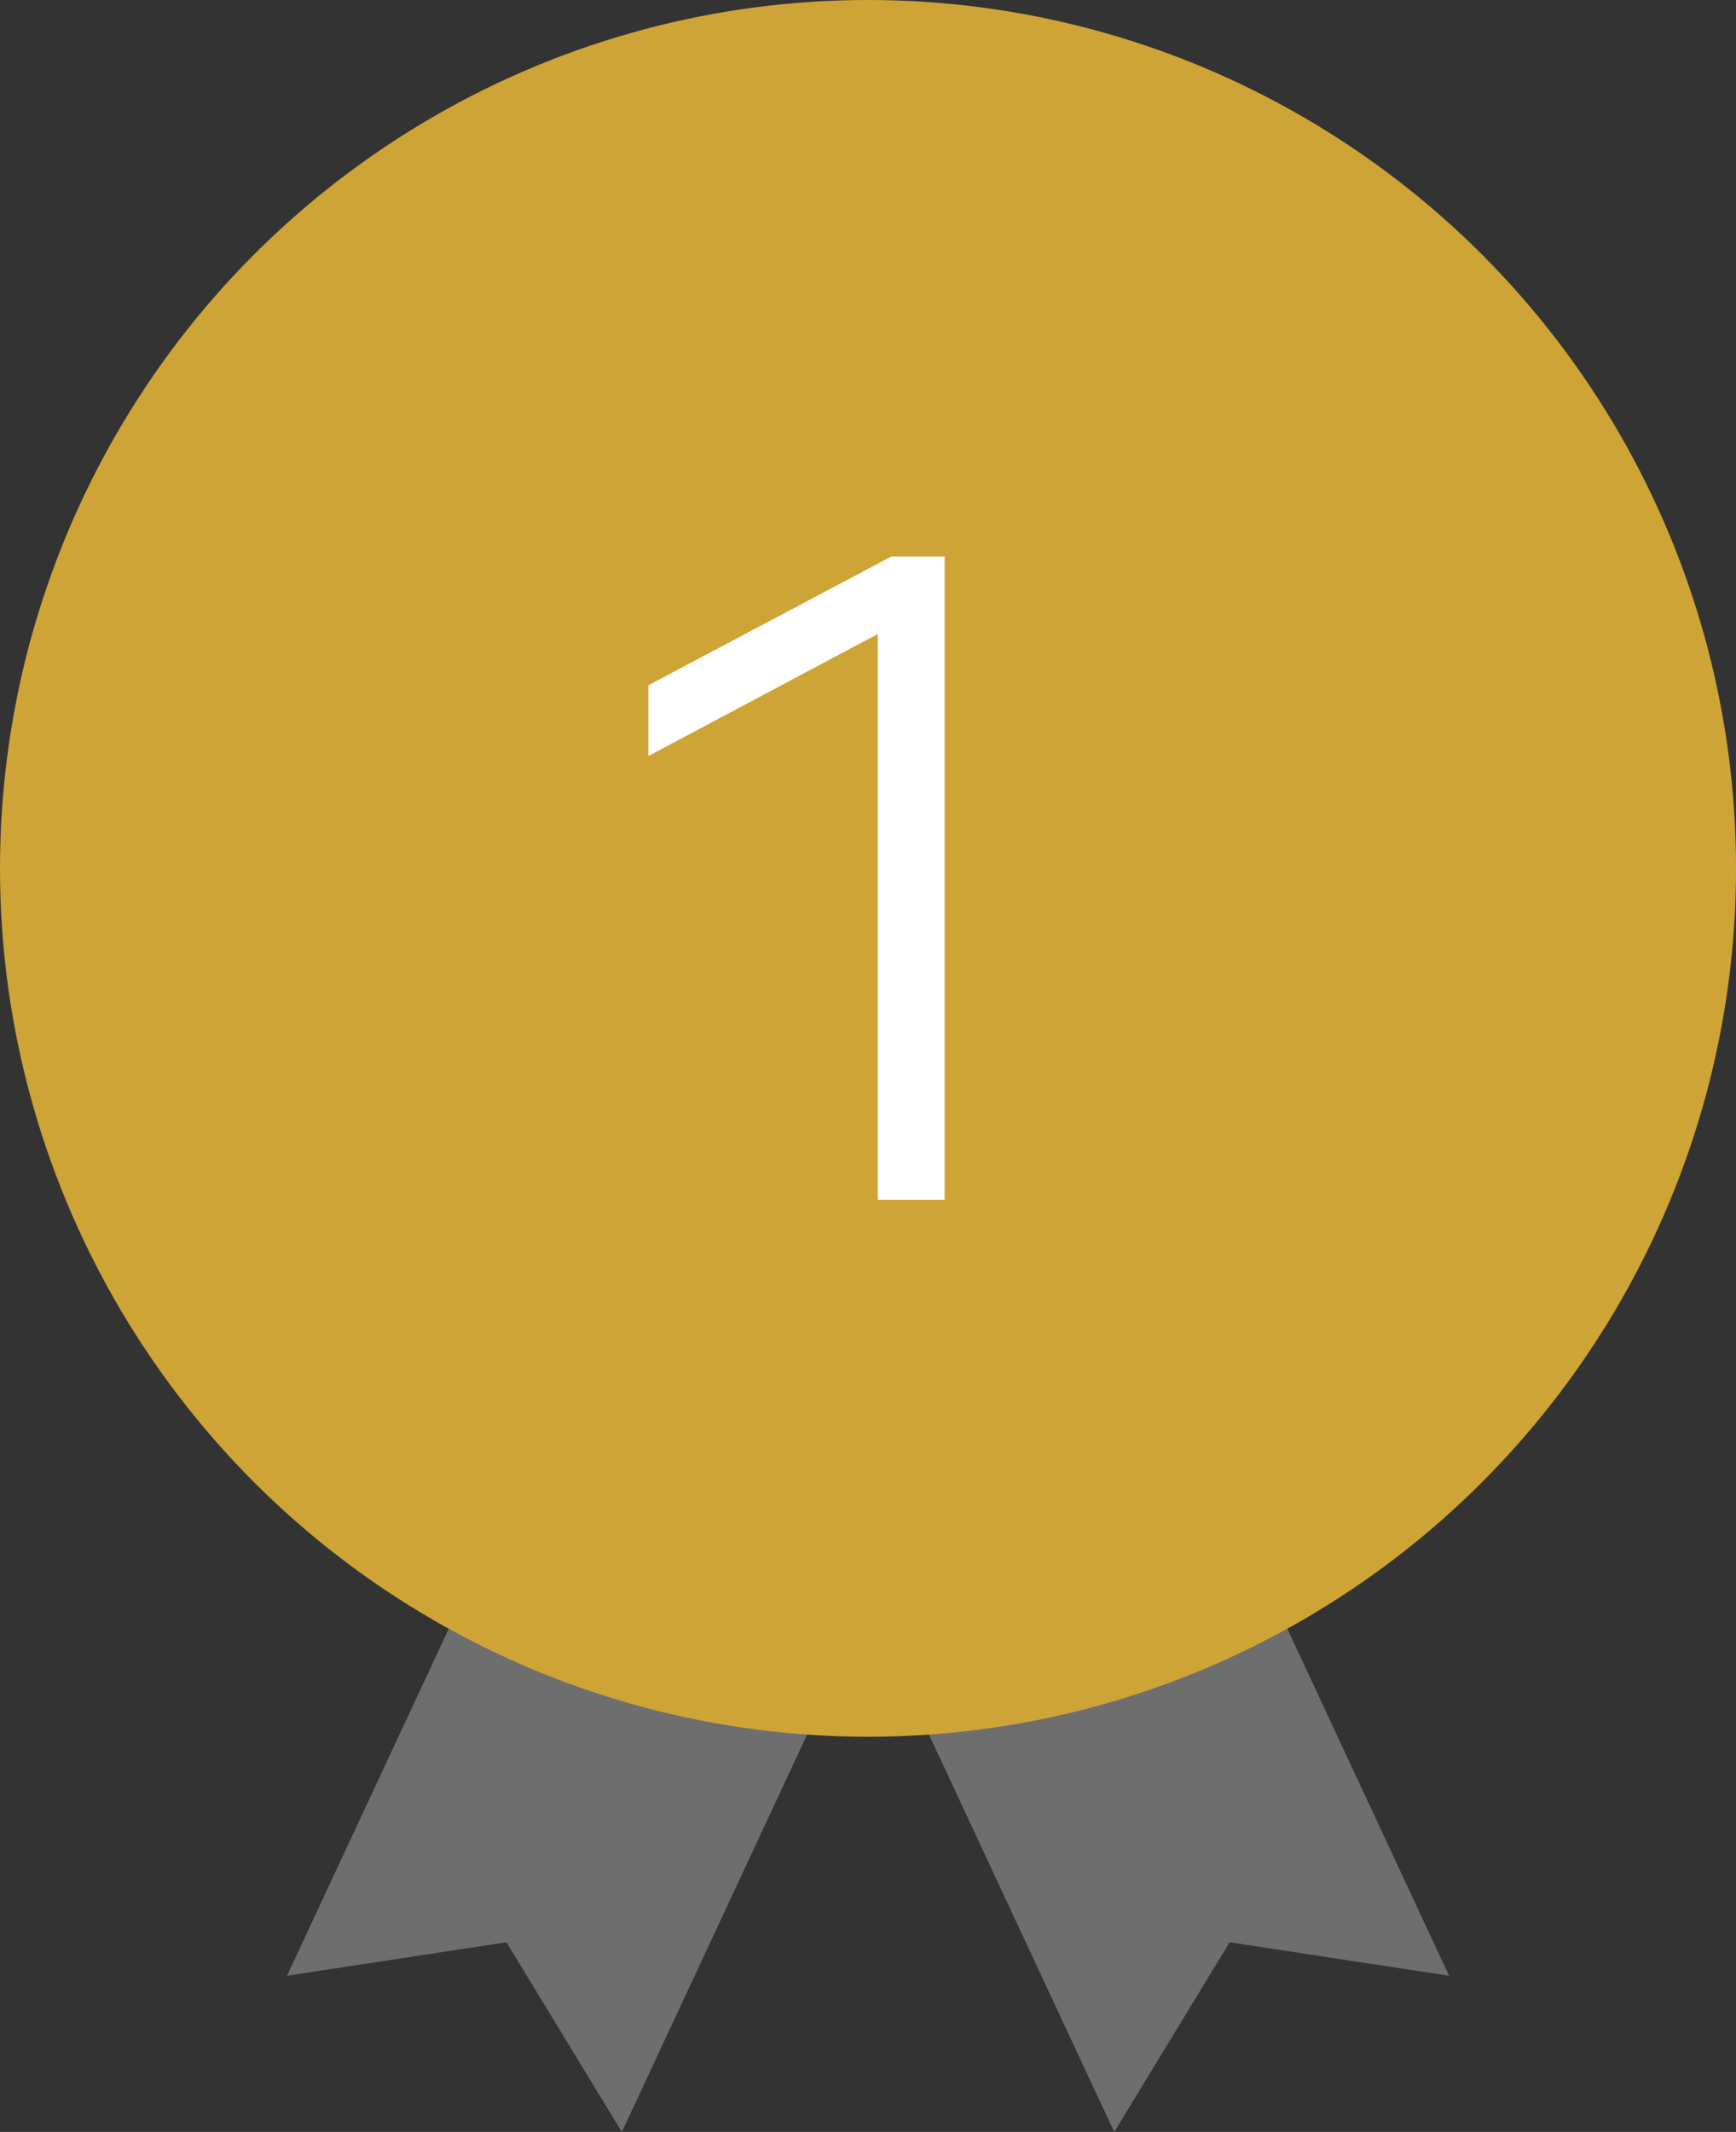
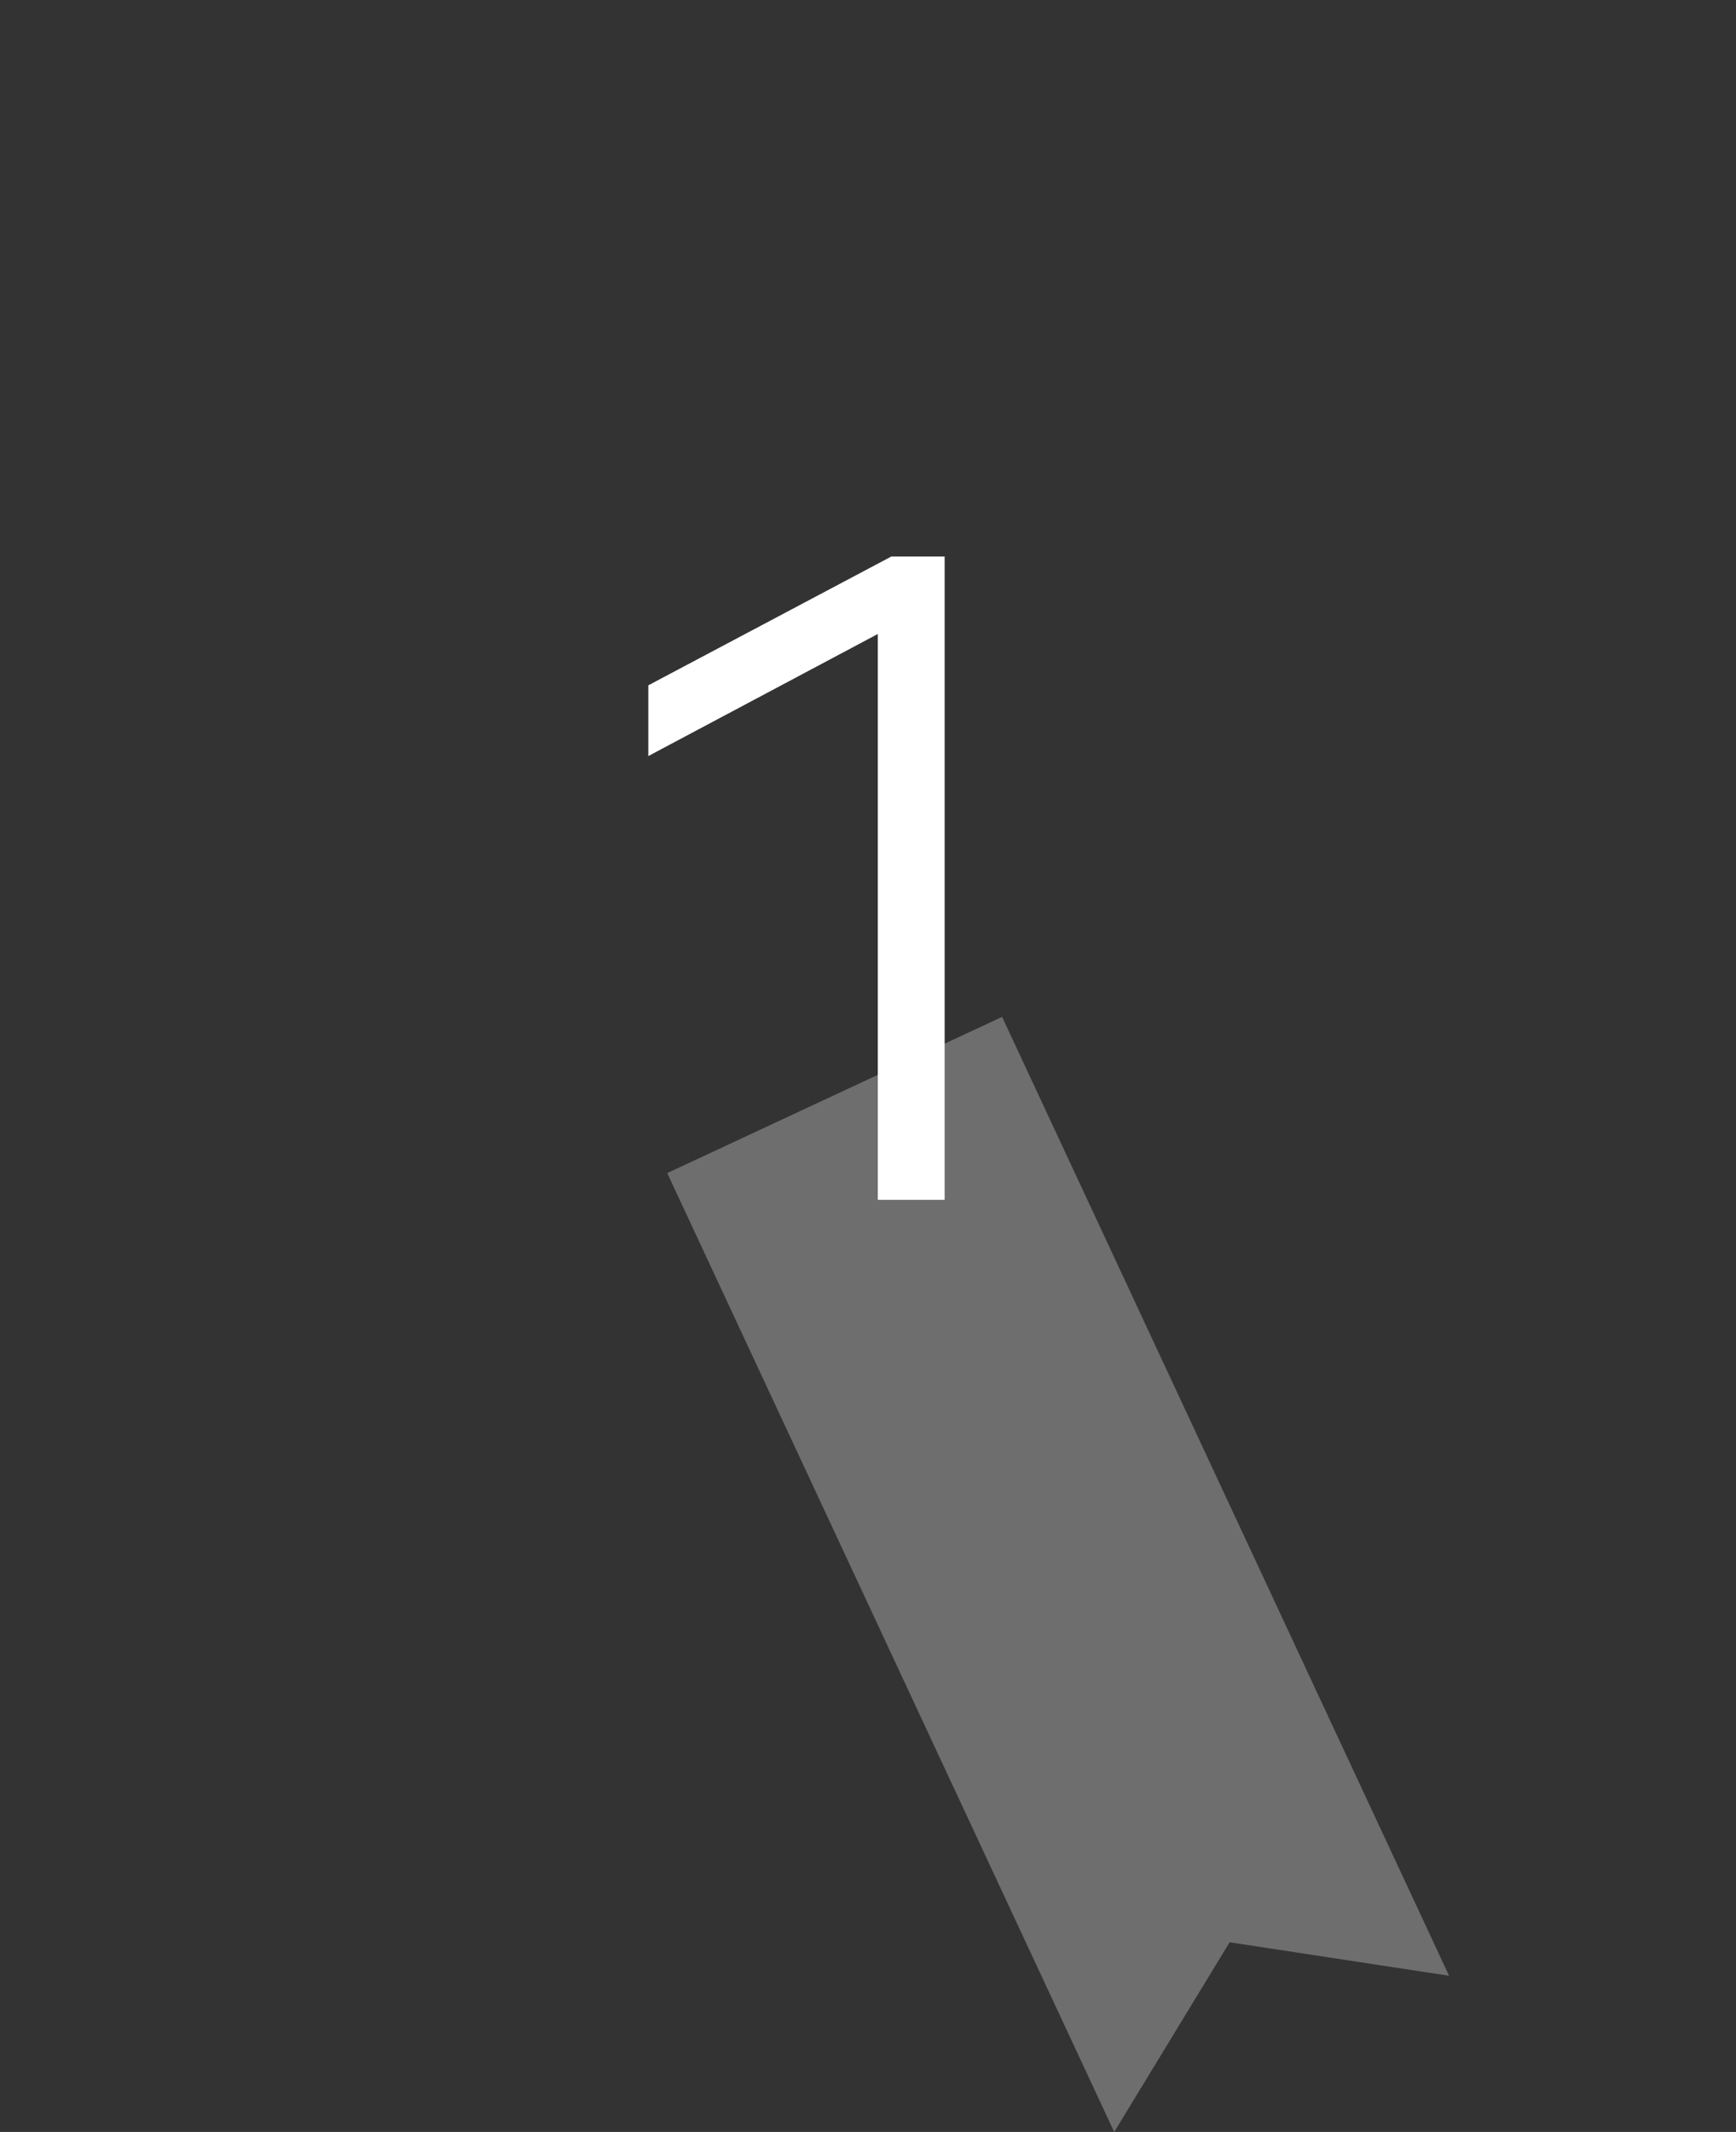
<svg xmlns="http://www.w3.org/2000/svg" width="45.227" height="55.52" viewBox="0 0 45.227 55.52">
  <rect x="0" y="0" width="45.227" height="55.52" fill="#333333" stroke="none" />
  <g id="グループ_4506" data-name="グループ 4506" transform="translate(-347.098 -894.604)">
    <path id="パス_4311" data-name="パス 4311" d="M2402.336,511.691l-5.717-.872-3.007,4.94-11.645-24.971,8.724-4.068Z" transform="translate(-2017.486 434.365)" fill="#6e6e6e" style="isolation: isolate" />
-     <path id="パス_4312" data-name="パス 4312" d="M2351.067,511.691l5.717-.872,3.007,4.94,11.644-24.971-8.723-4.068Z" transform="translate(-1996.492 434.365)" fill="#6e6e6e" style="isolation: isolate" />
-     <circle id="楕円形_6" data-name="楕円形 6" cx="22.614" cy="22.614" r="22.614" transform="translate(347.098 894.604)" fill="#cea436" />
    <g id="グループ_4188" data-name="グループ 4188" transform="translate(363.988 909.096)">
      <path id="パス_4313" data-name="パス 4313" d="M2386.411,466.08V451.345l-5.979,3.179v-1.842l6.333-3.355h1.387V466.08Z" transform="translate(-2380.432 -449.327)" fill="#fff" />
    </g>
  </g>
</svg>